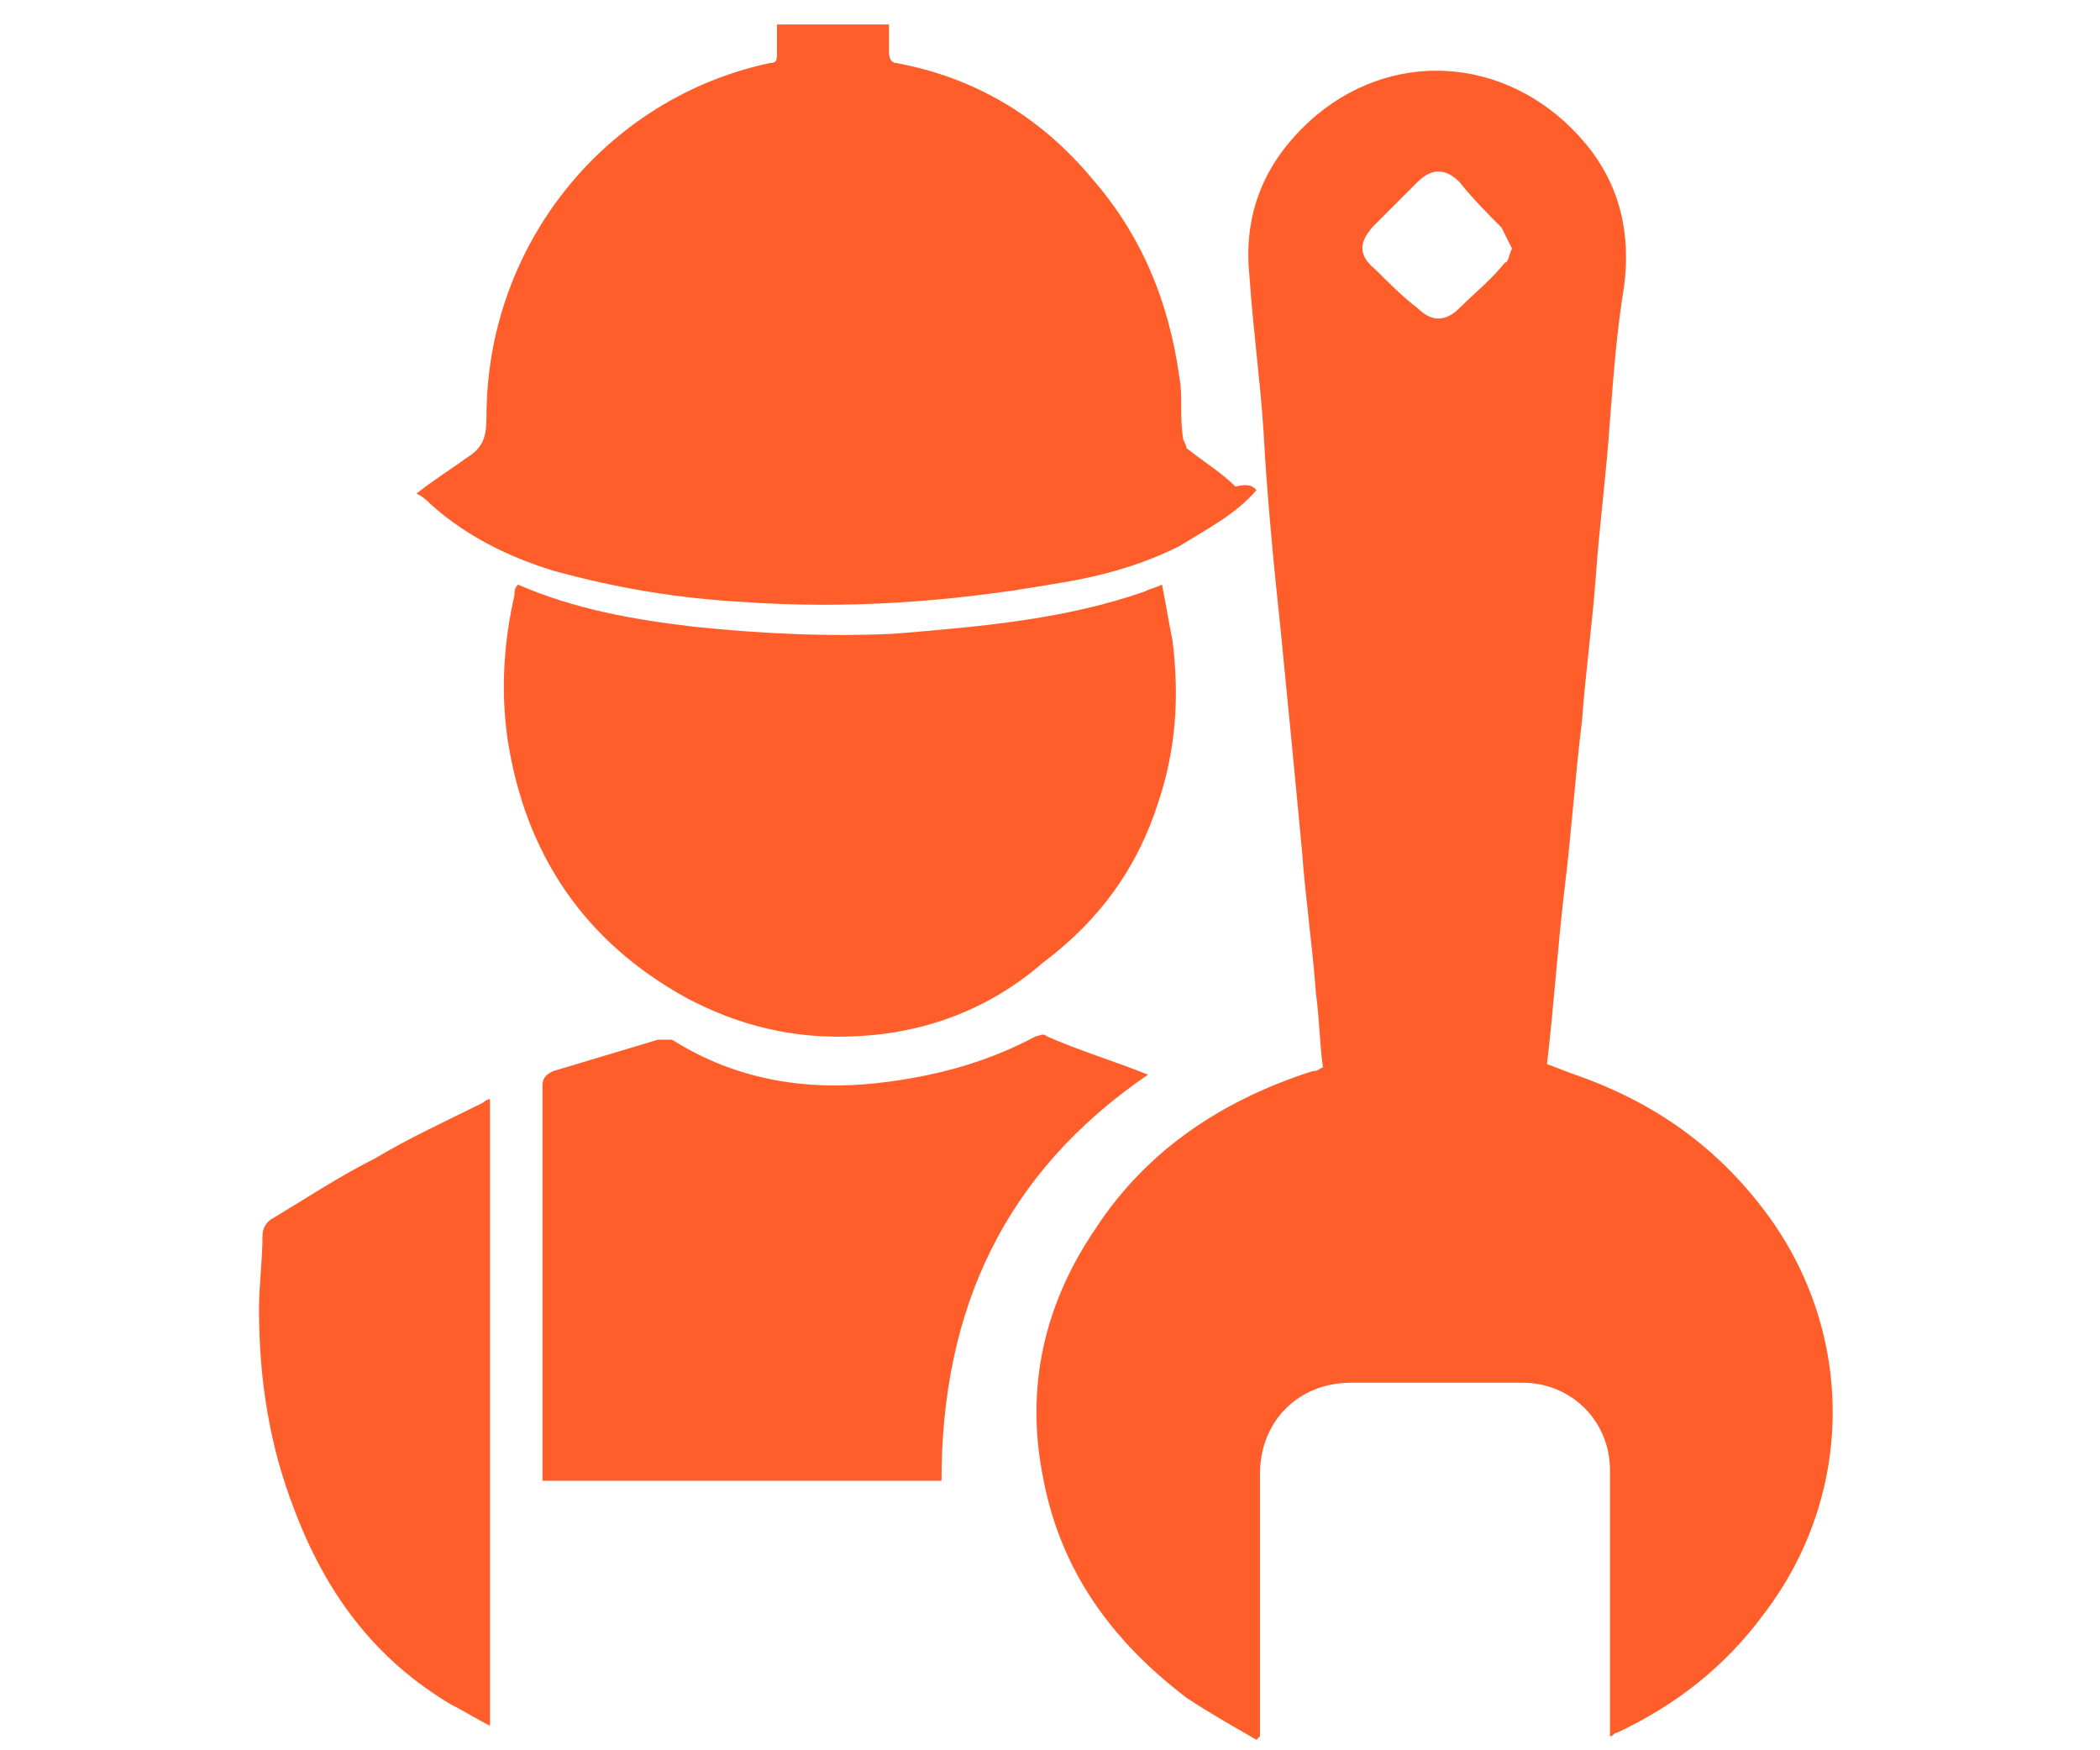
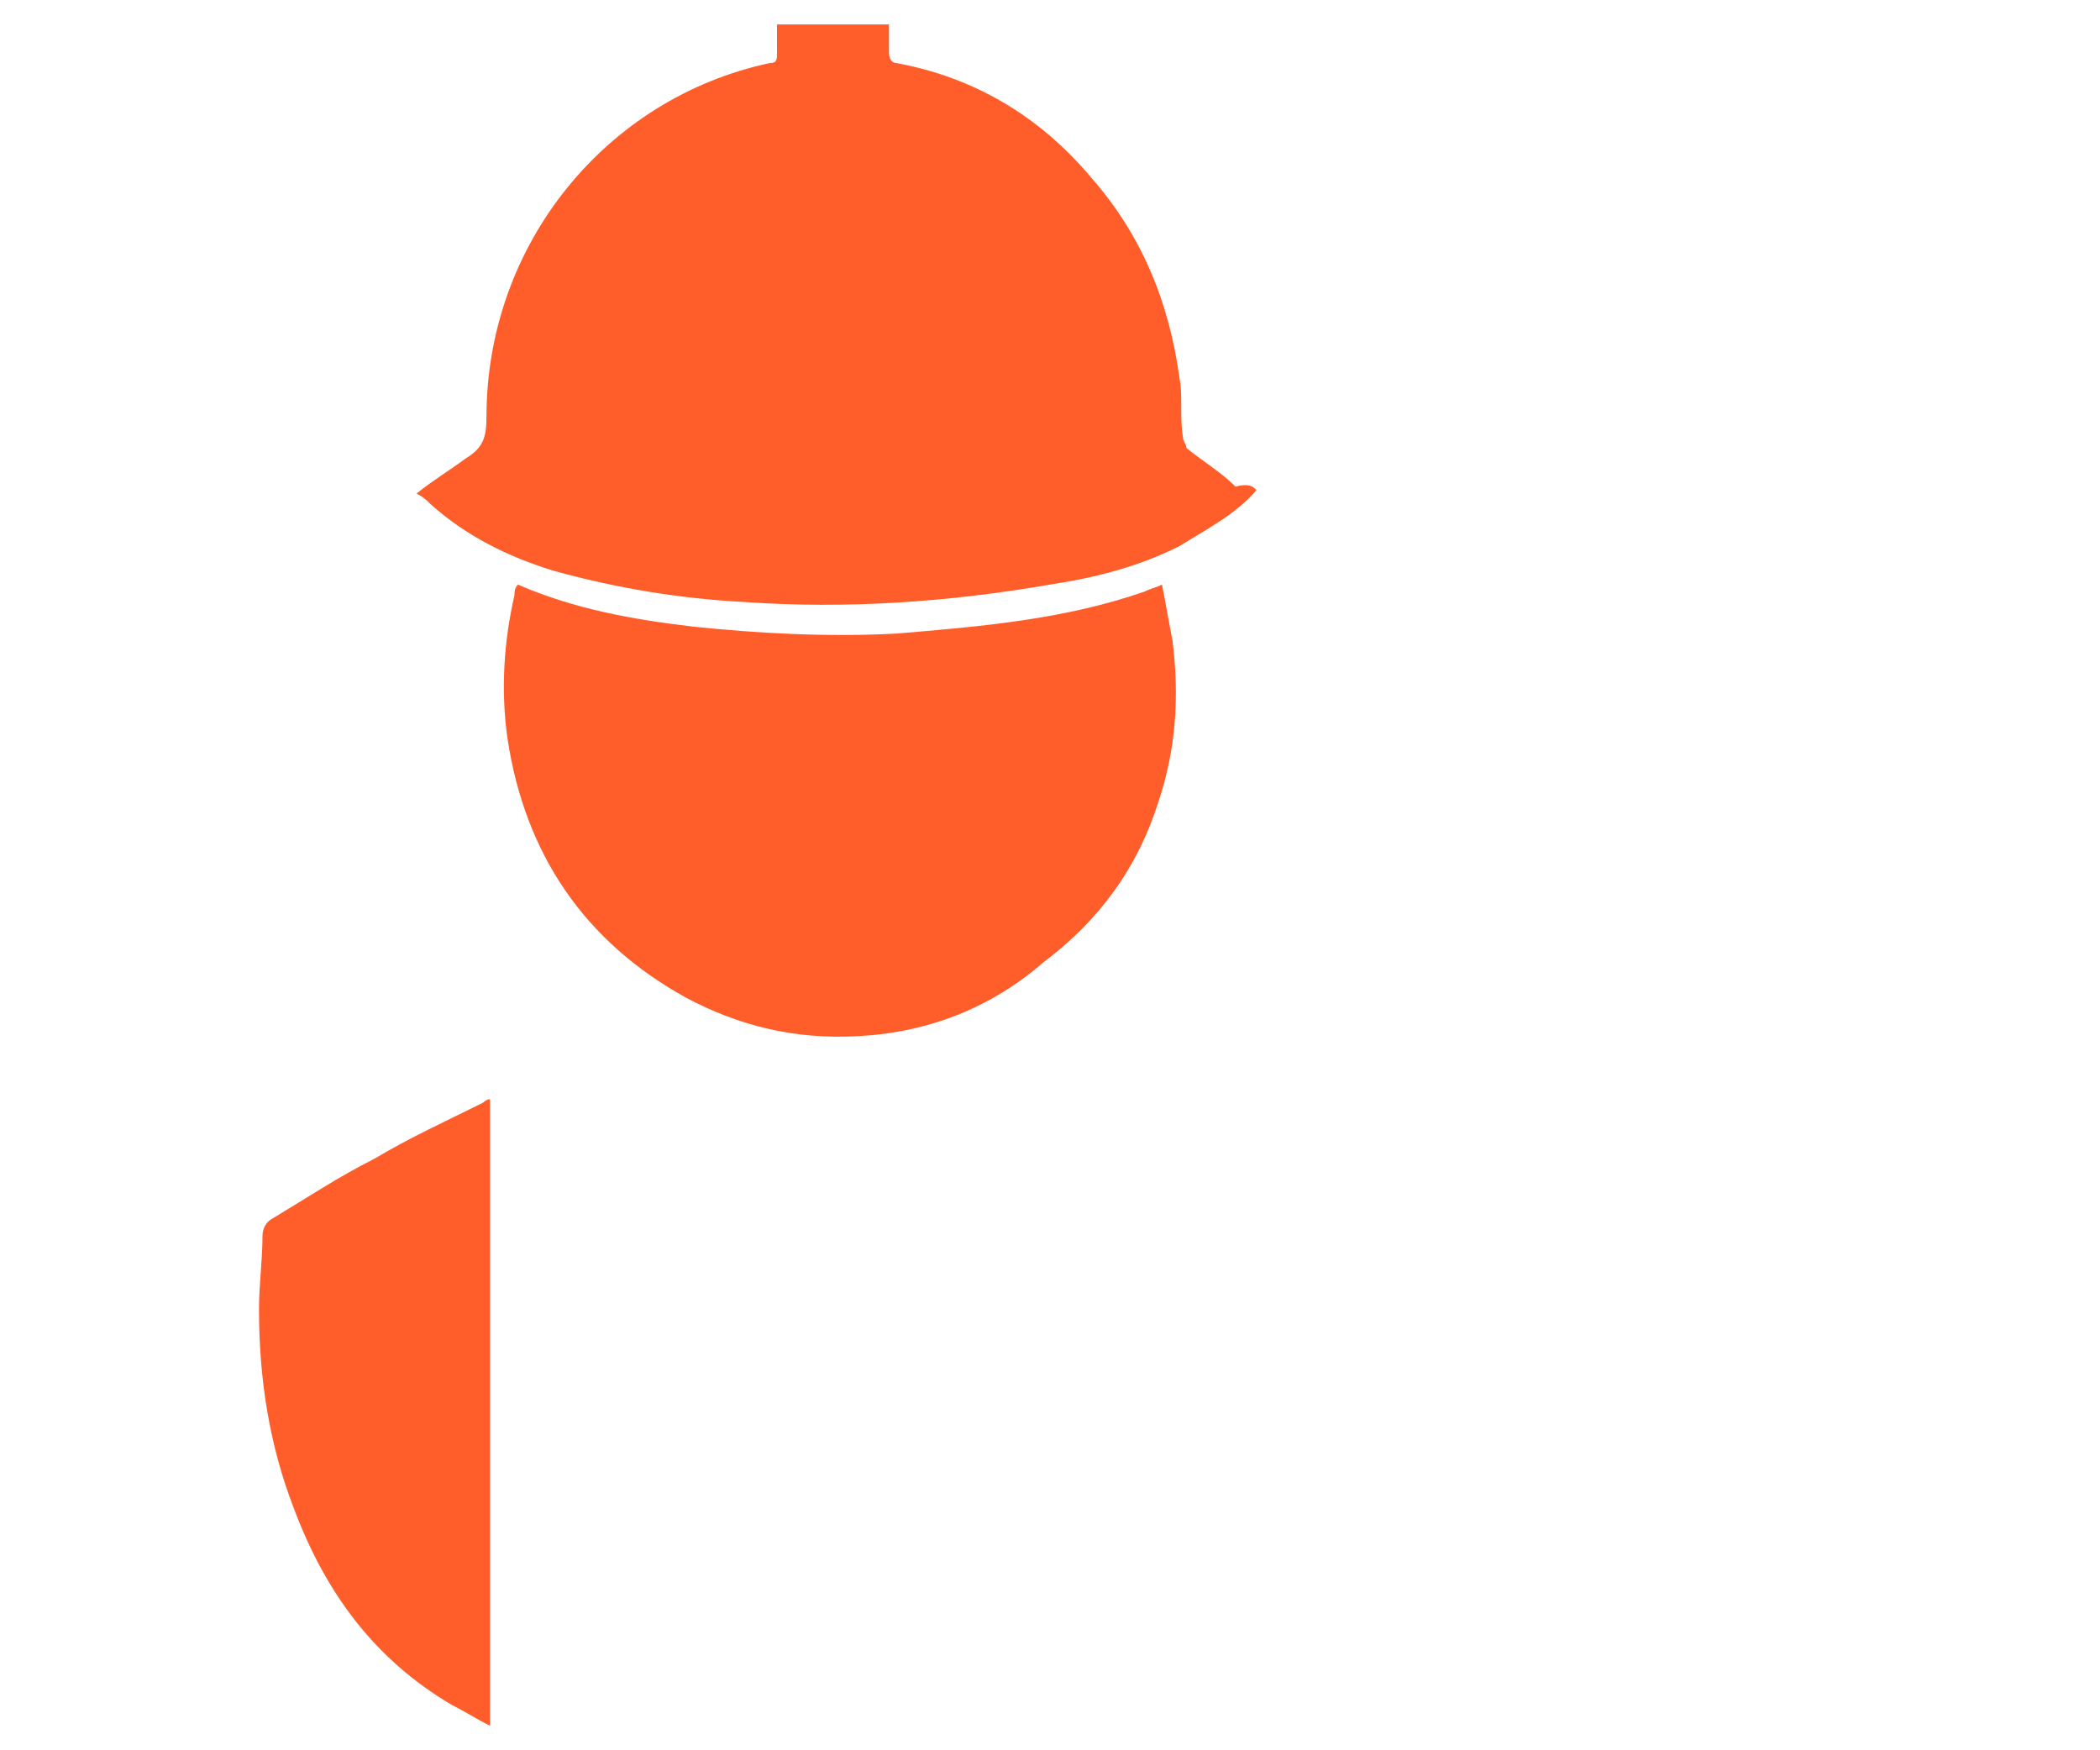
<svg xmlns="http://www.w3.org/2000/svg" version="1.1" id="Capa_1" x="0px" y="0px" viewBox="0 0 60 50" style="enable-background:new 0 0 60 50;" xml:space="preserve">
  <style type="text/css"> .st0{fill:#FF5E2B;} </style>
  <g id="ZYns1t.tif">
    <g>
-       <path class="st0" d="M37.8,30.5c-0.1-0.7-0.1-1.4-0.2-2.1c-0.1-1.4-0.3-2.7-0.4-4.1c-0.2-2.1-0.4-4.2-0.6-6.2 c-0.2-1.9-0.4-3.9-0.5-5.8c-0.1-1.5-0.3-2.9-0.4-4.4c-0.2-1.9,0.5-3.4,1.9-4.6c2.4-2,5.7-1.6,7.7,0.8c1,1.2,1.3,2.6,1.1,4.1 c-0.2,1.2-0.3,2.5-0.4,3.8c-0.1,1.5-0.3,3-0.4,4.4c-0.1,1.4-0.3,2.8-0.4,4.2c-0.2,1.6-0.3,3.2-0.5,4.8c-0.2,1.7-0.3,3.3-0.5,5 c0.3,0.1,0.5,0.2,0.8,0.3c2.3,0.8,4.1,2.1,5.5,4c2.5,3.4,2.5,8-0.1,11.4c-1.1,1.5-2.5,2.6-4.2,3.4c-0.1,0-0.1,0.1-0.2,0.1 c0-0.1,0-0.2,0-0.3c0-2.4,0-4.9,0-7.3c0-1.4-1.1-2.5-2.5-2.5c-1.6,0-3.3,0-4.9,0c-1.5,0-2.6,1.1-2.6,2.6c0,2.4,0,4.8,0,7.2 c0,0.1,0,0.2,0,0.3c0,0,0,0-0.1,0.1c-0.7-0.4-1.4-0.8-2-1.2c-2.1-1.6-3.6-3.6-4.1-6.3c-0.5-2.5,0-4.9,1.5-7.1 c1.5-2.3,3.7-3.7,6.2-4.5C37.7,30.6,37.7,30.5,37.8,30.5z M43.2,7.1c-0.1-0.2-0.2-0.4-0.3-0.6c-0.4-0.4-0.8-0.8-1.2-1.3 c-0.4-0.4-0.8-0.4-1.2,0c-0.4,0.4-0.8,0.8-1.2,1.2c-0.5,0.5-0.5,0.9,0,1.3c0.4,0.4,0.8,0.8,1.2,1.1c0.4,0.4,0.8,0.4,1.2,0 c0.4-0.4,0.9-0.8,1.3-1.3C43.1,7.5,43.1,7.3,43.2,7.1z" />
      <path class="st0" d="M35.9,14c-0.6,0.7-1.4,1.1-2.2,1.6c-1.2,0.6-2.4,0.9-3.7,1.1c-2.9,0.5-5.8,0.7-8.7,0.5 c-1.9-0.1-3.7-0.4-5.5-0.9c-1.3-0.4-2.5-1-3.5-1.9c-0.1-0.1-0.2-0.2-0.4-0.3c0.5-0.4,1-0.7,1.4-1c0.5-0.3,0.6-0.6,0.6-1.2 c0-4.9,3.4-9.1,8.1-10.1c0.2,0,0.2-0.1,0.2-0.3c0-0.3,0-0.5,0-0.8c1.1,0,2.1,0,3.2,0c0,0.3,0,0.5,0,0.8c0,0.2,0.1,0.3,0.2,0.3 c2.2,0.4,4.1,1.5,5.6,3.3c1.4,1.6,2.2,3.5,2.5,5.7c0.1,0.5,0,1.1,0.1,1.7c0,0.1,0.1,0.2,0.1,0.3c0.5,0.4,1,0.7,1.4,1.1 C35.7,13.8,35.8,13.9,35.9,14z" />
      <path class="st0" d="M14.8,16.7c1.6,0.7,3.3,1,5,1.2c1.9,0.2,3.9,0.3,5.8,0.2c2.4-0.2,4.8-0.4,7.1-1.2c0.2-0.1,0.3-0.1,0.5-0.2 c0.1,0.5,0.2,1.1,0.3,1.6c0.2,1.6,0.1,3.1-0.4,4.6c-0.6,1.9-1.7,3.4-3.3,4.6c-1.5,1.3-3.3,2-5.3,2.1c-1.8,0.1-3.4-0.3-4.9-1.1 c-2.9-1.6-4.6-4.1-5.1-7.4c-0.2-1.4-0.1-2.8,0.2-4.1C14.7,16.9,14.7,16.8,14.8,16.7z" />
-       <path class="st0" d="M32.8,30.7c-4.1,2.8-5.9,6.7-5.9,11.6c-3.8,0-7.6,0-11.4,0c0-0.1,0-0.2,0-0.2c0-3.7,0-7.4,0-11.1 c0-0.2,0.1-0.3,0.3-0.4c1-0.3,2-0.6,3-0.9c0.1,0,0.3,0,0.4,0c1.9,1.2,4,1.5,6.2,1.2c1.5-0.2,2.9-0.6,4.2-1.3c0.1,0,0.2-0.1,0.3,0 C30.8,30,31.8,30.3,32.8,30.7z" />
      <path class="st0" d="M14,31.4c0,6,0,11.9,0,17.9c-0.4-0.2-0.7-0.4-1.1-0.6c-2.2-1.3-3.6-3.2-4.5-5.6c-0.7-1.8-1-3.7-1-5.7 c0-0.7,0.1-1.4,0.1-2.1c0-0.2,0.1-0.4,0.3-0.5c1-0.6,1.9-1.2,2.9-1.7c1-0.6,2.1-1.1,3.1-1.6C13.8,31.5,13.9,31.4,14,31.4z" />
    </g>
  </g>
</svg>